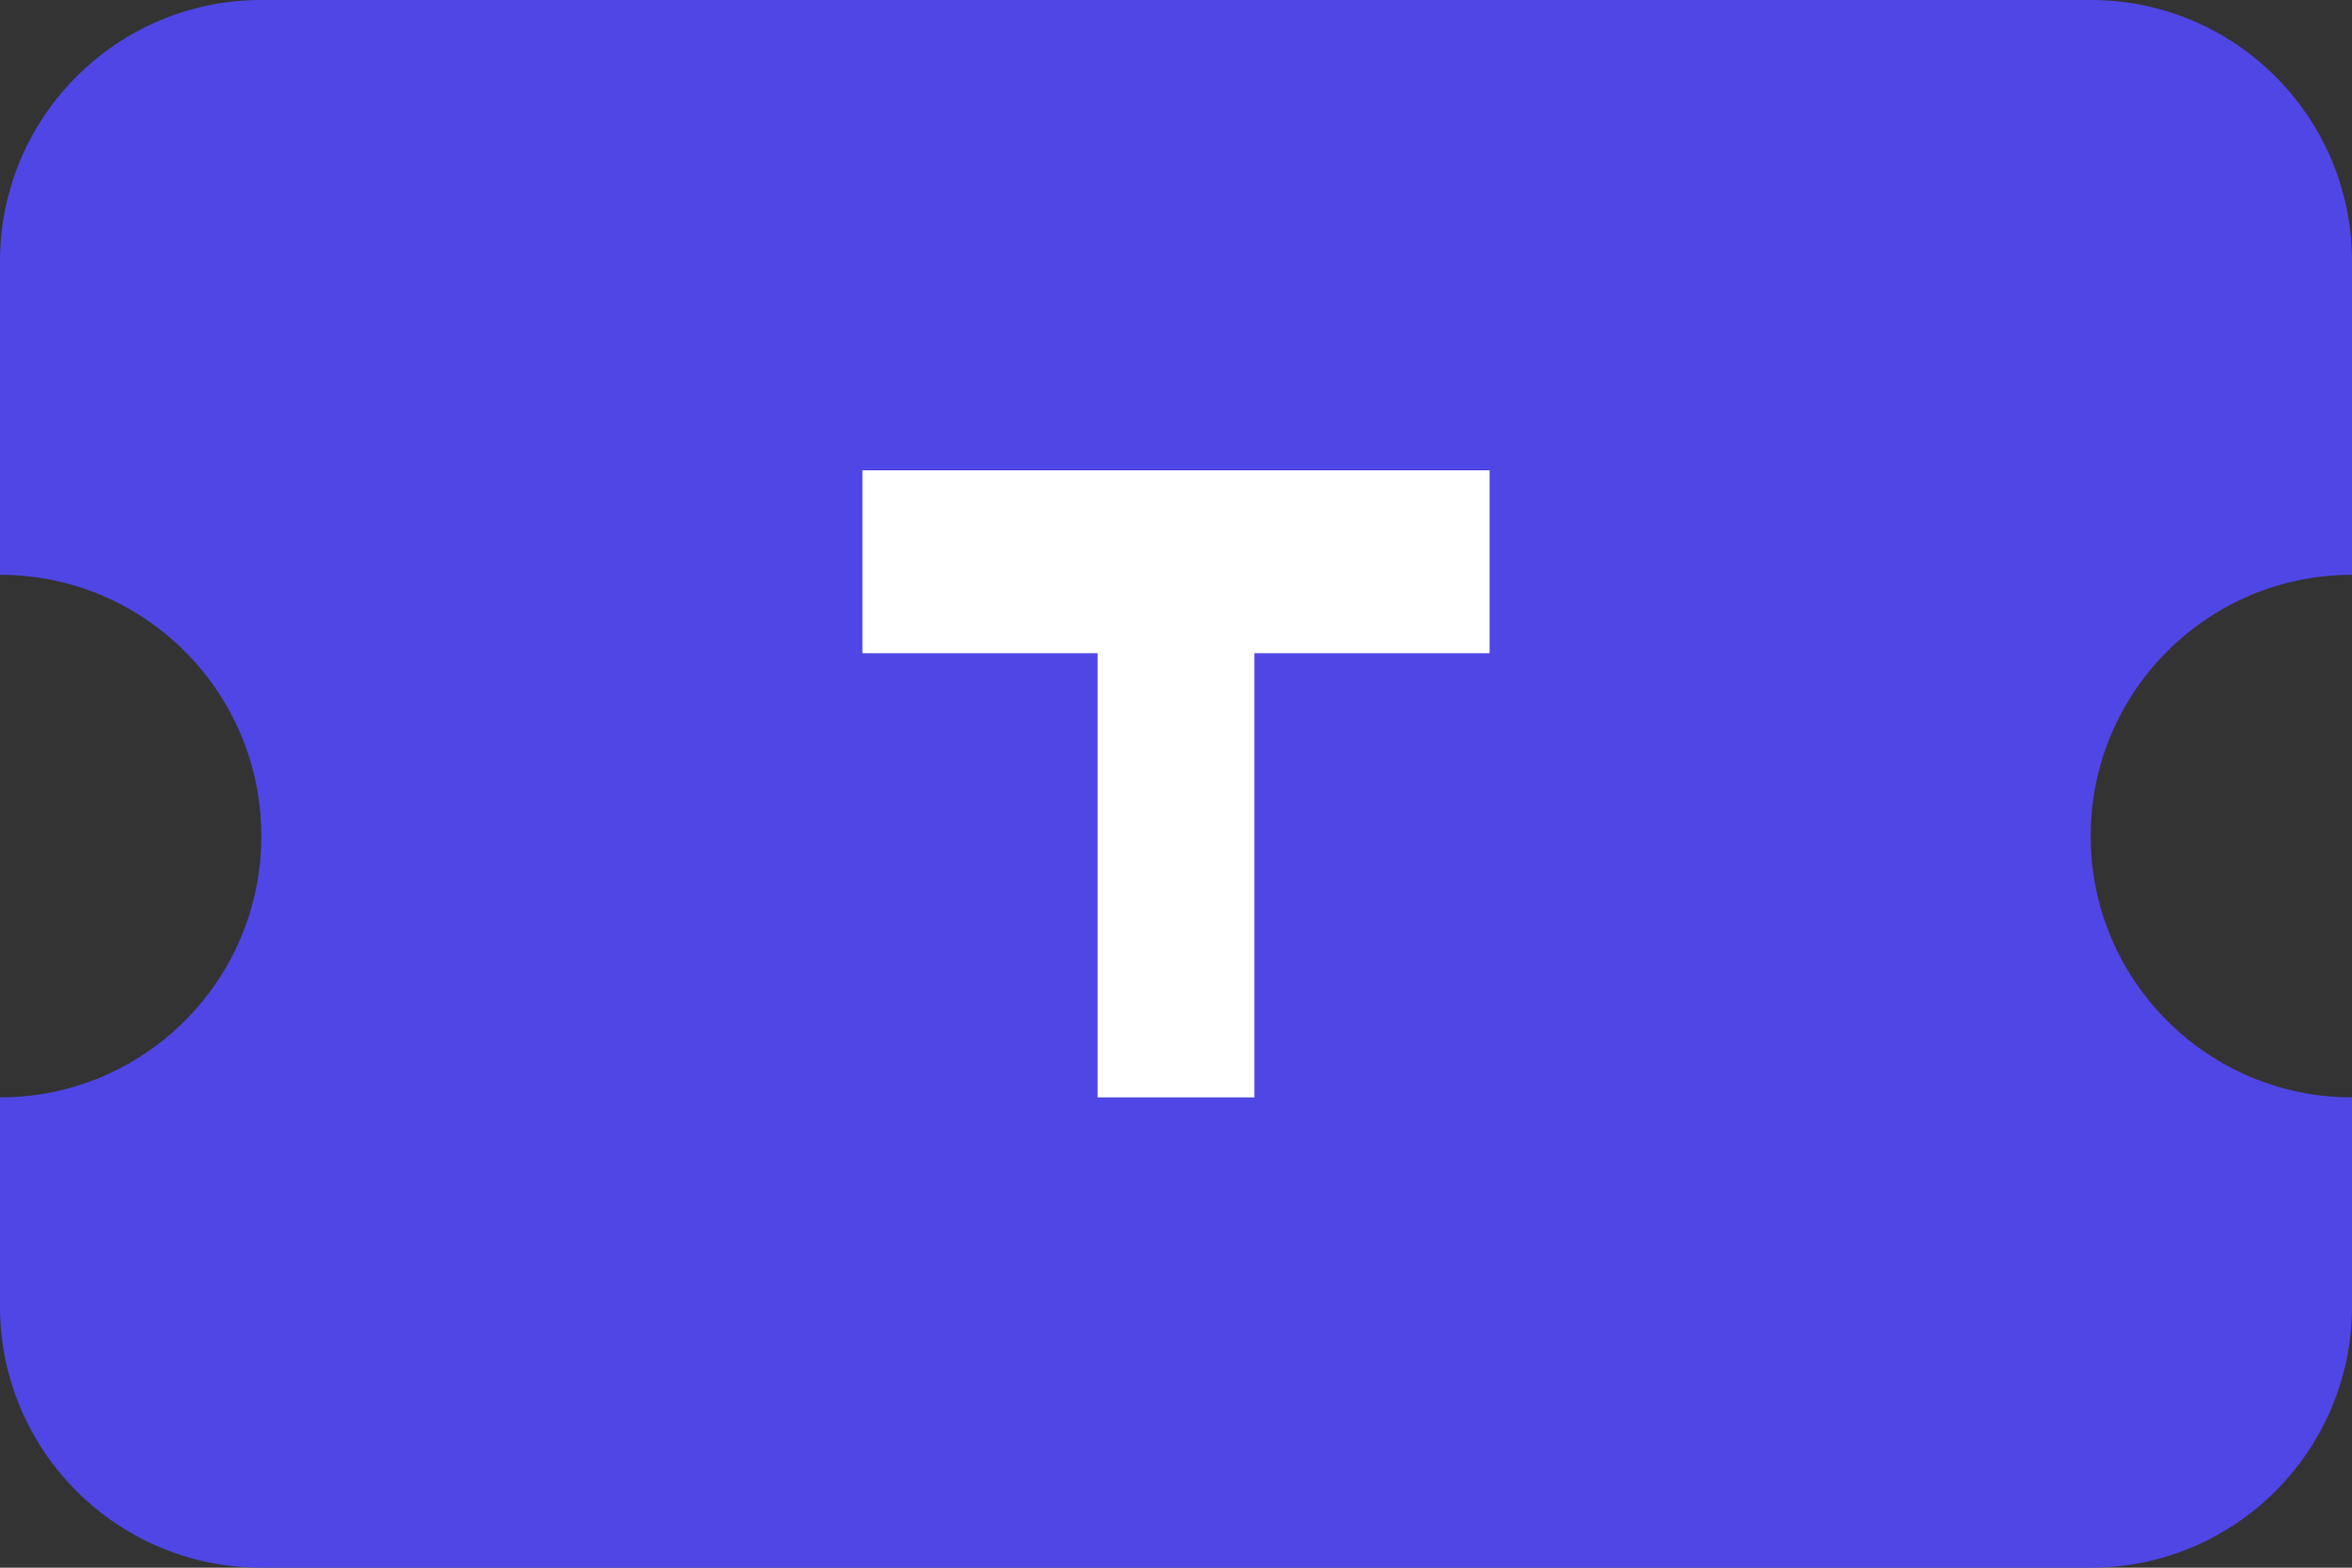
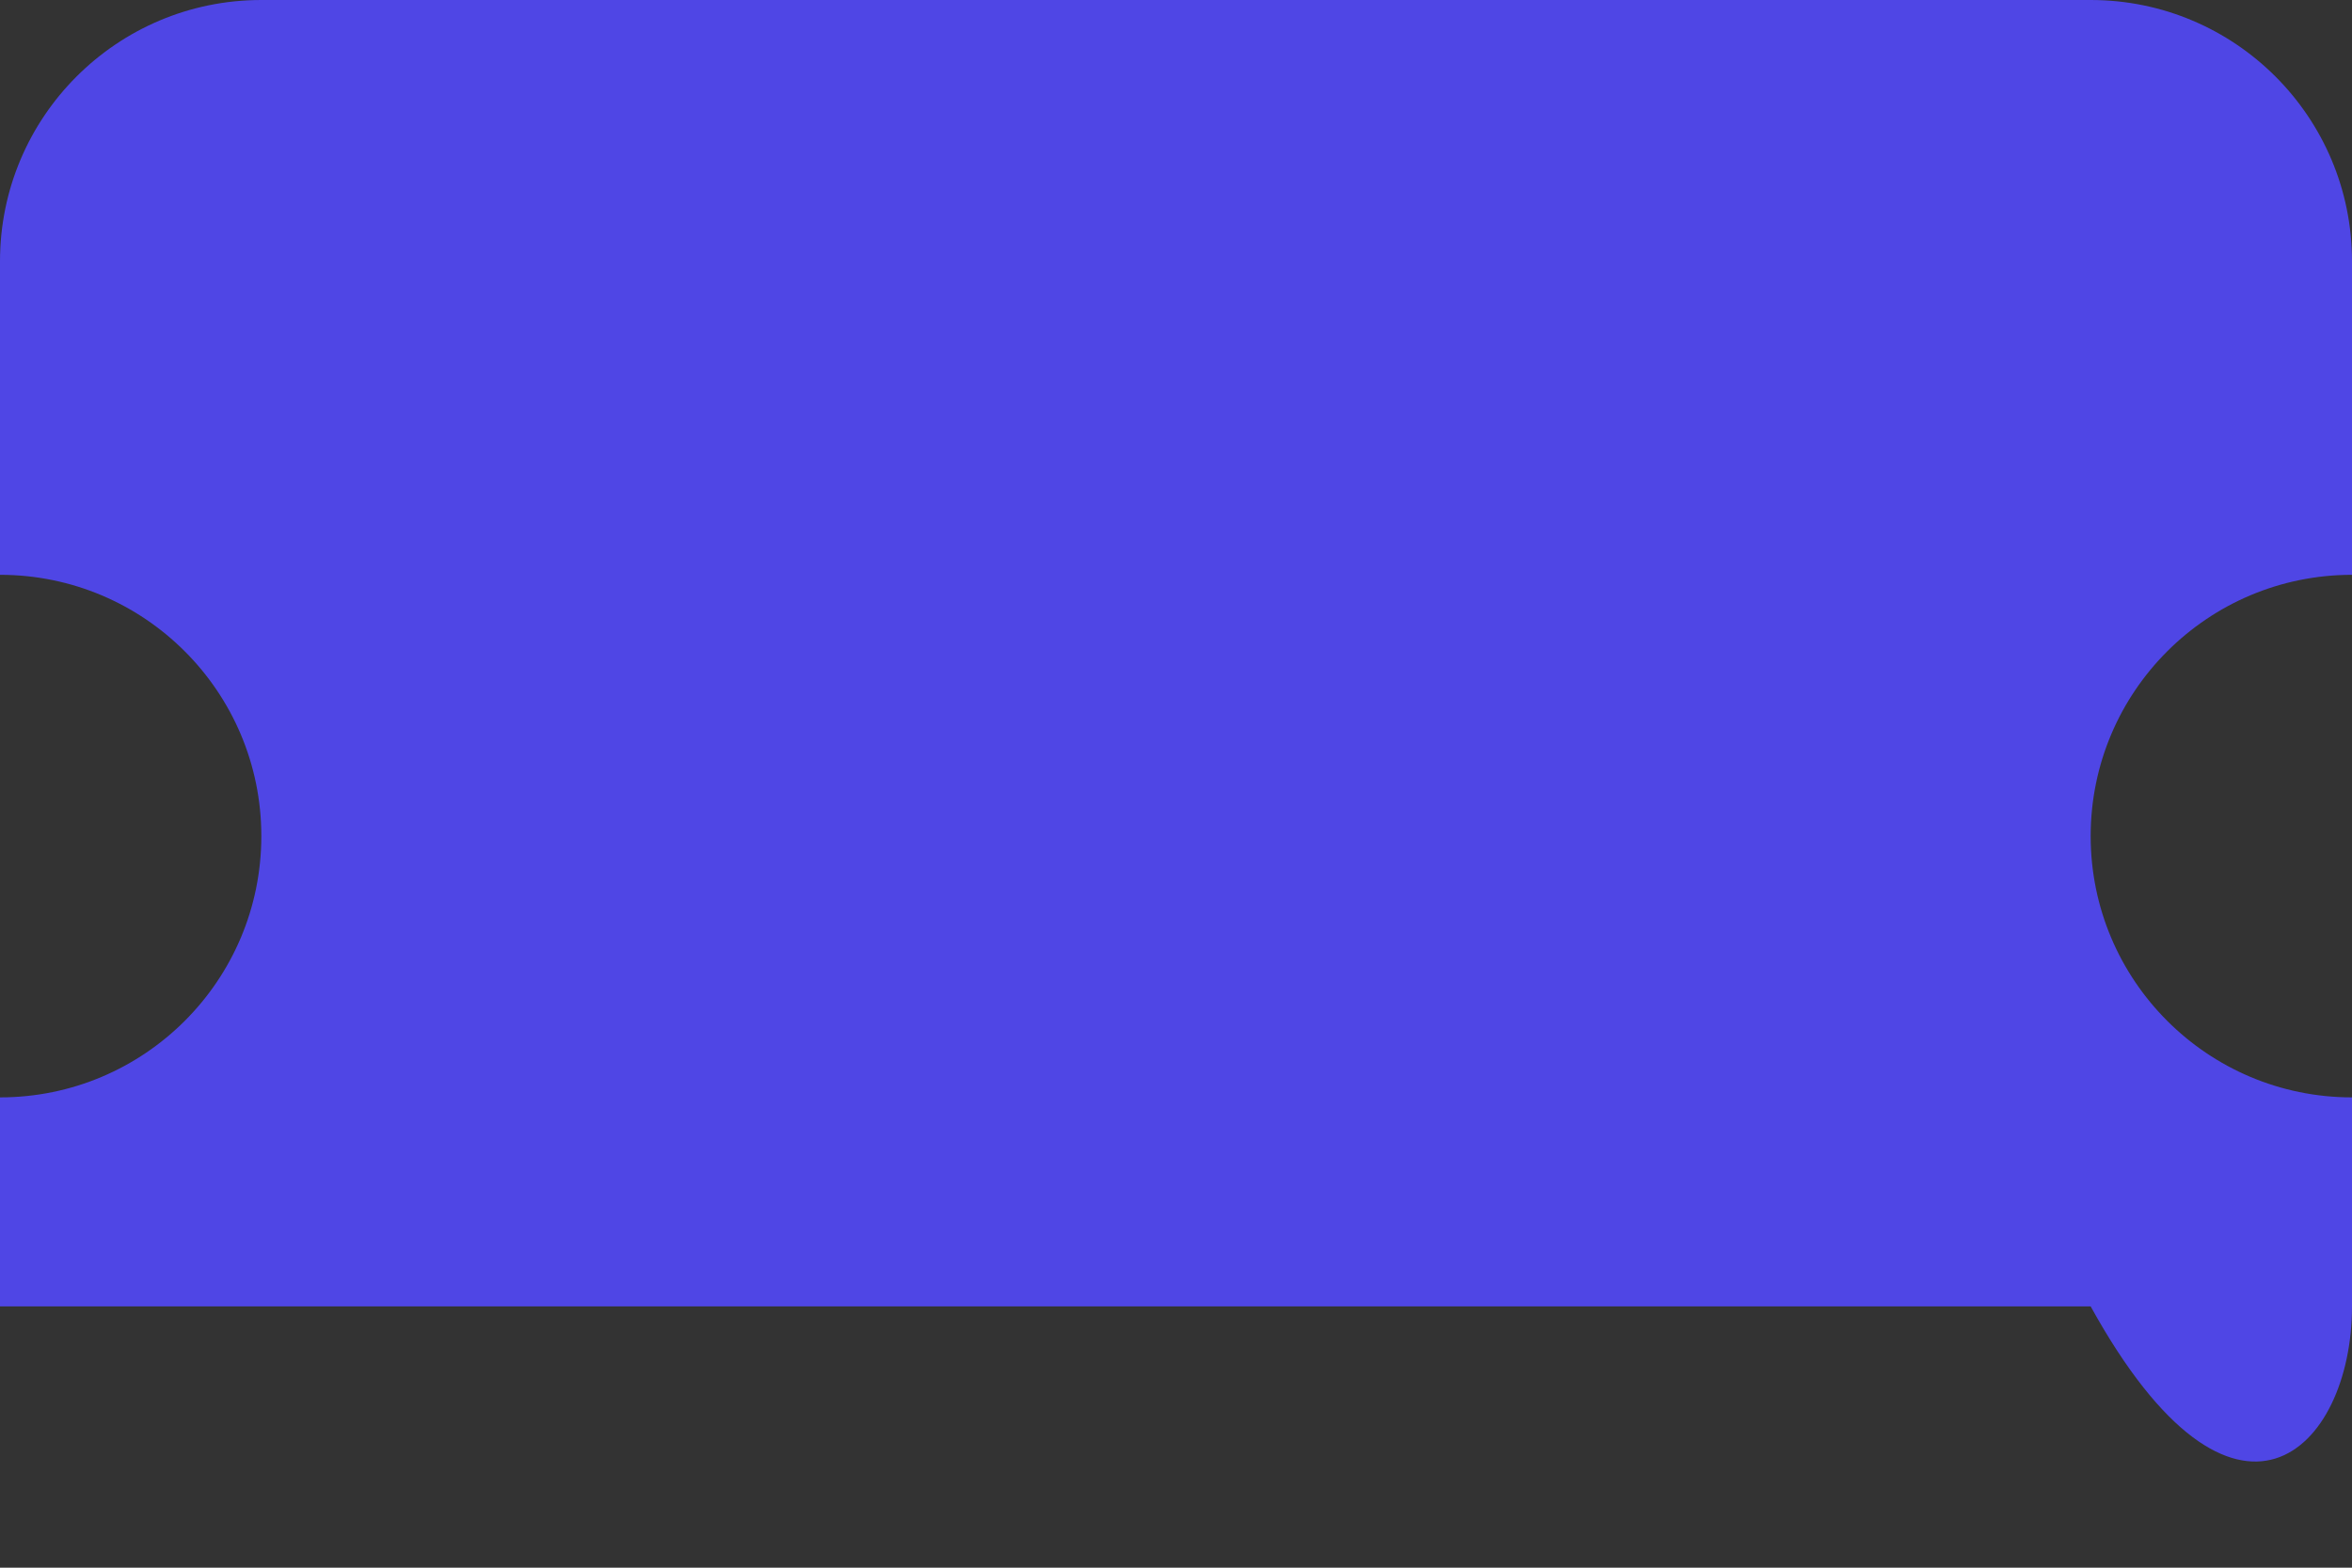
<svg xmlns="http://www.w3.org/2000/svg" viewBox="0 0 90 60" fill="none">
  <rect x="0" y="0" width="90" height="60" fill="#333333" stroke="none" />
-   <path fill-rule="evenodd" clip-rule="evenodd" d="M10 0C4.477 0 0 4.477 0 10V22C5.523 22 10 26.477 10 32C10 37.523 5.523 42 0 42V50C0 55.523 4.477 60 10 60H80C85.523 60 90 55.523 90 50V42C84.477 42 80 37.523 80 32C80 26.477 84.477 22 90 22V10C90 4.477 85.523 0 80 0H10Z" fill="#4F46E5" />
-   <path d="M33 18H57V25H48V42H42V25H33V18Z" fill="white" />
+   <path fill-rule="evenodd" clip-rule="evenodd" d="M10 0C4.477 0 0 4.477 0 10V22C5.523 22 10 26.477 10 32C10 37.523 5.523 42 0 42V50H80C85.523 60 90 55.523 90 50V42C84.477 42 80 37.523 80 32C80 26.477 84.477 22 90 22V10C90 4.477 85.523 0 80 0H10Z" fill="#4F46E5" />
</svg>